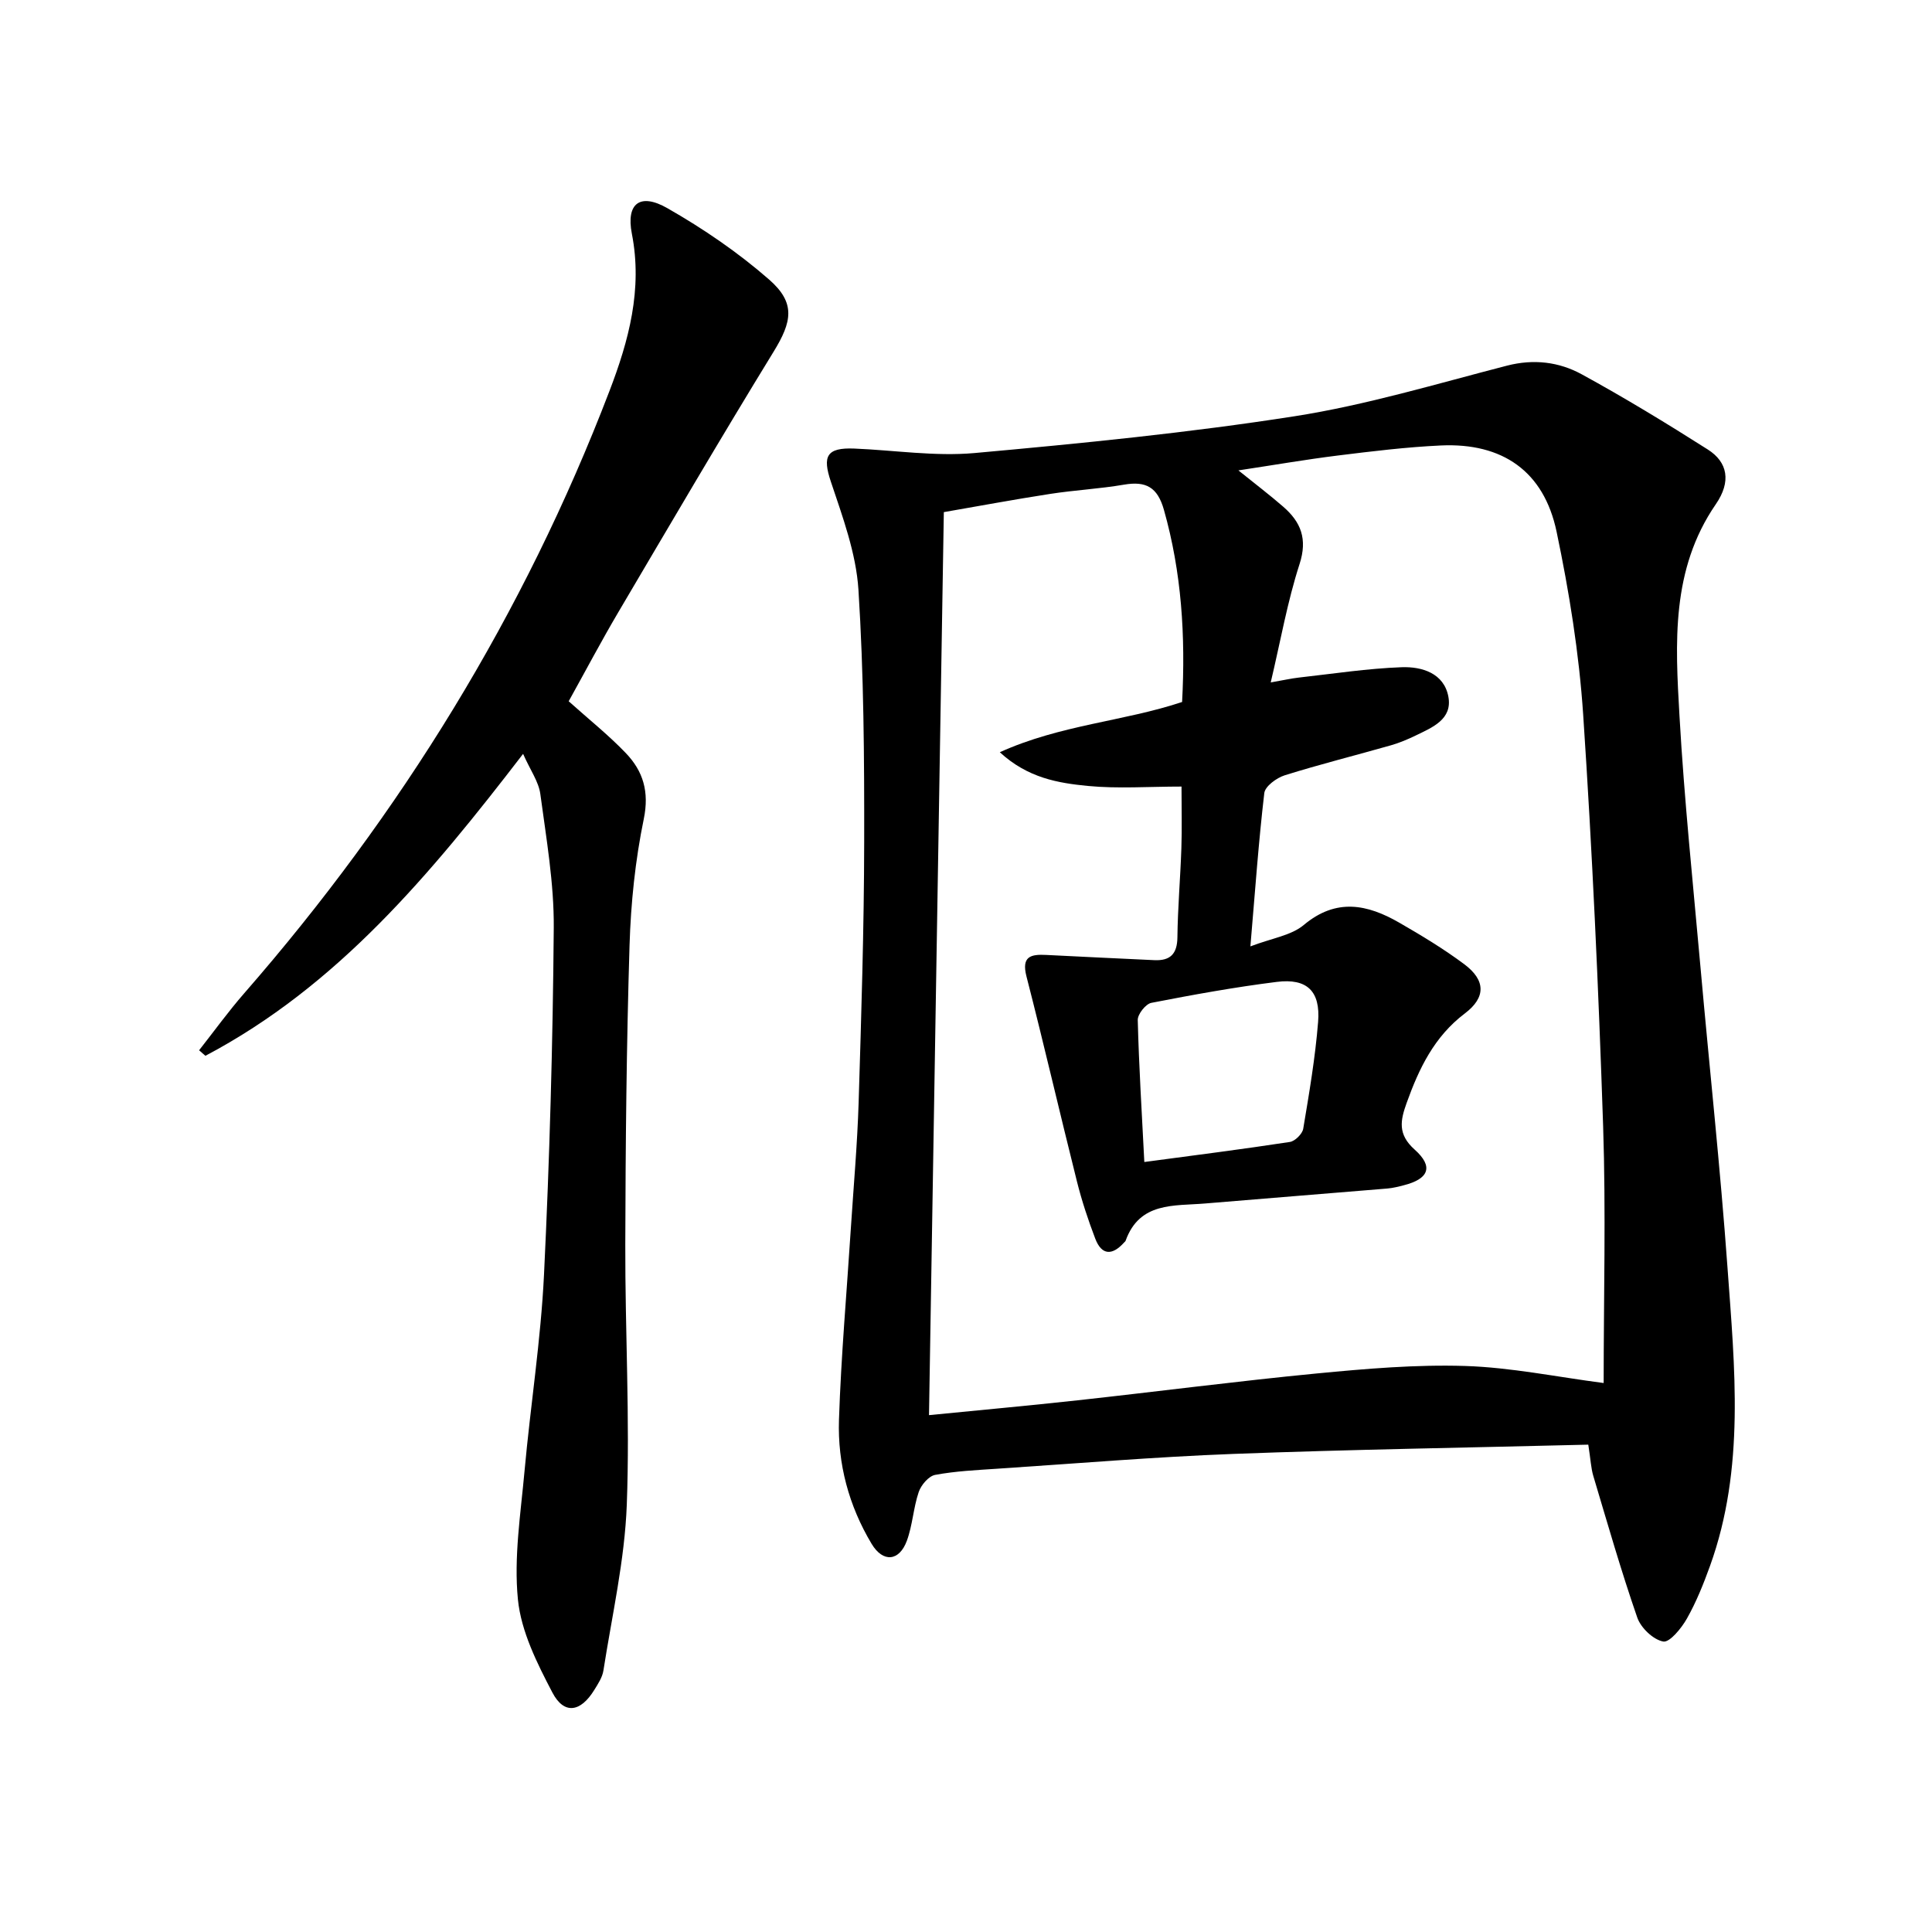
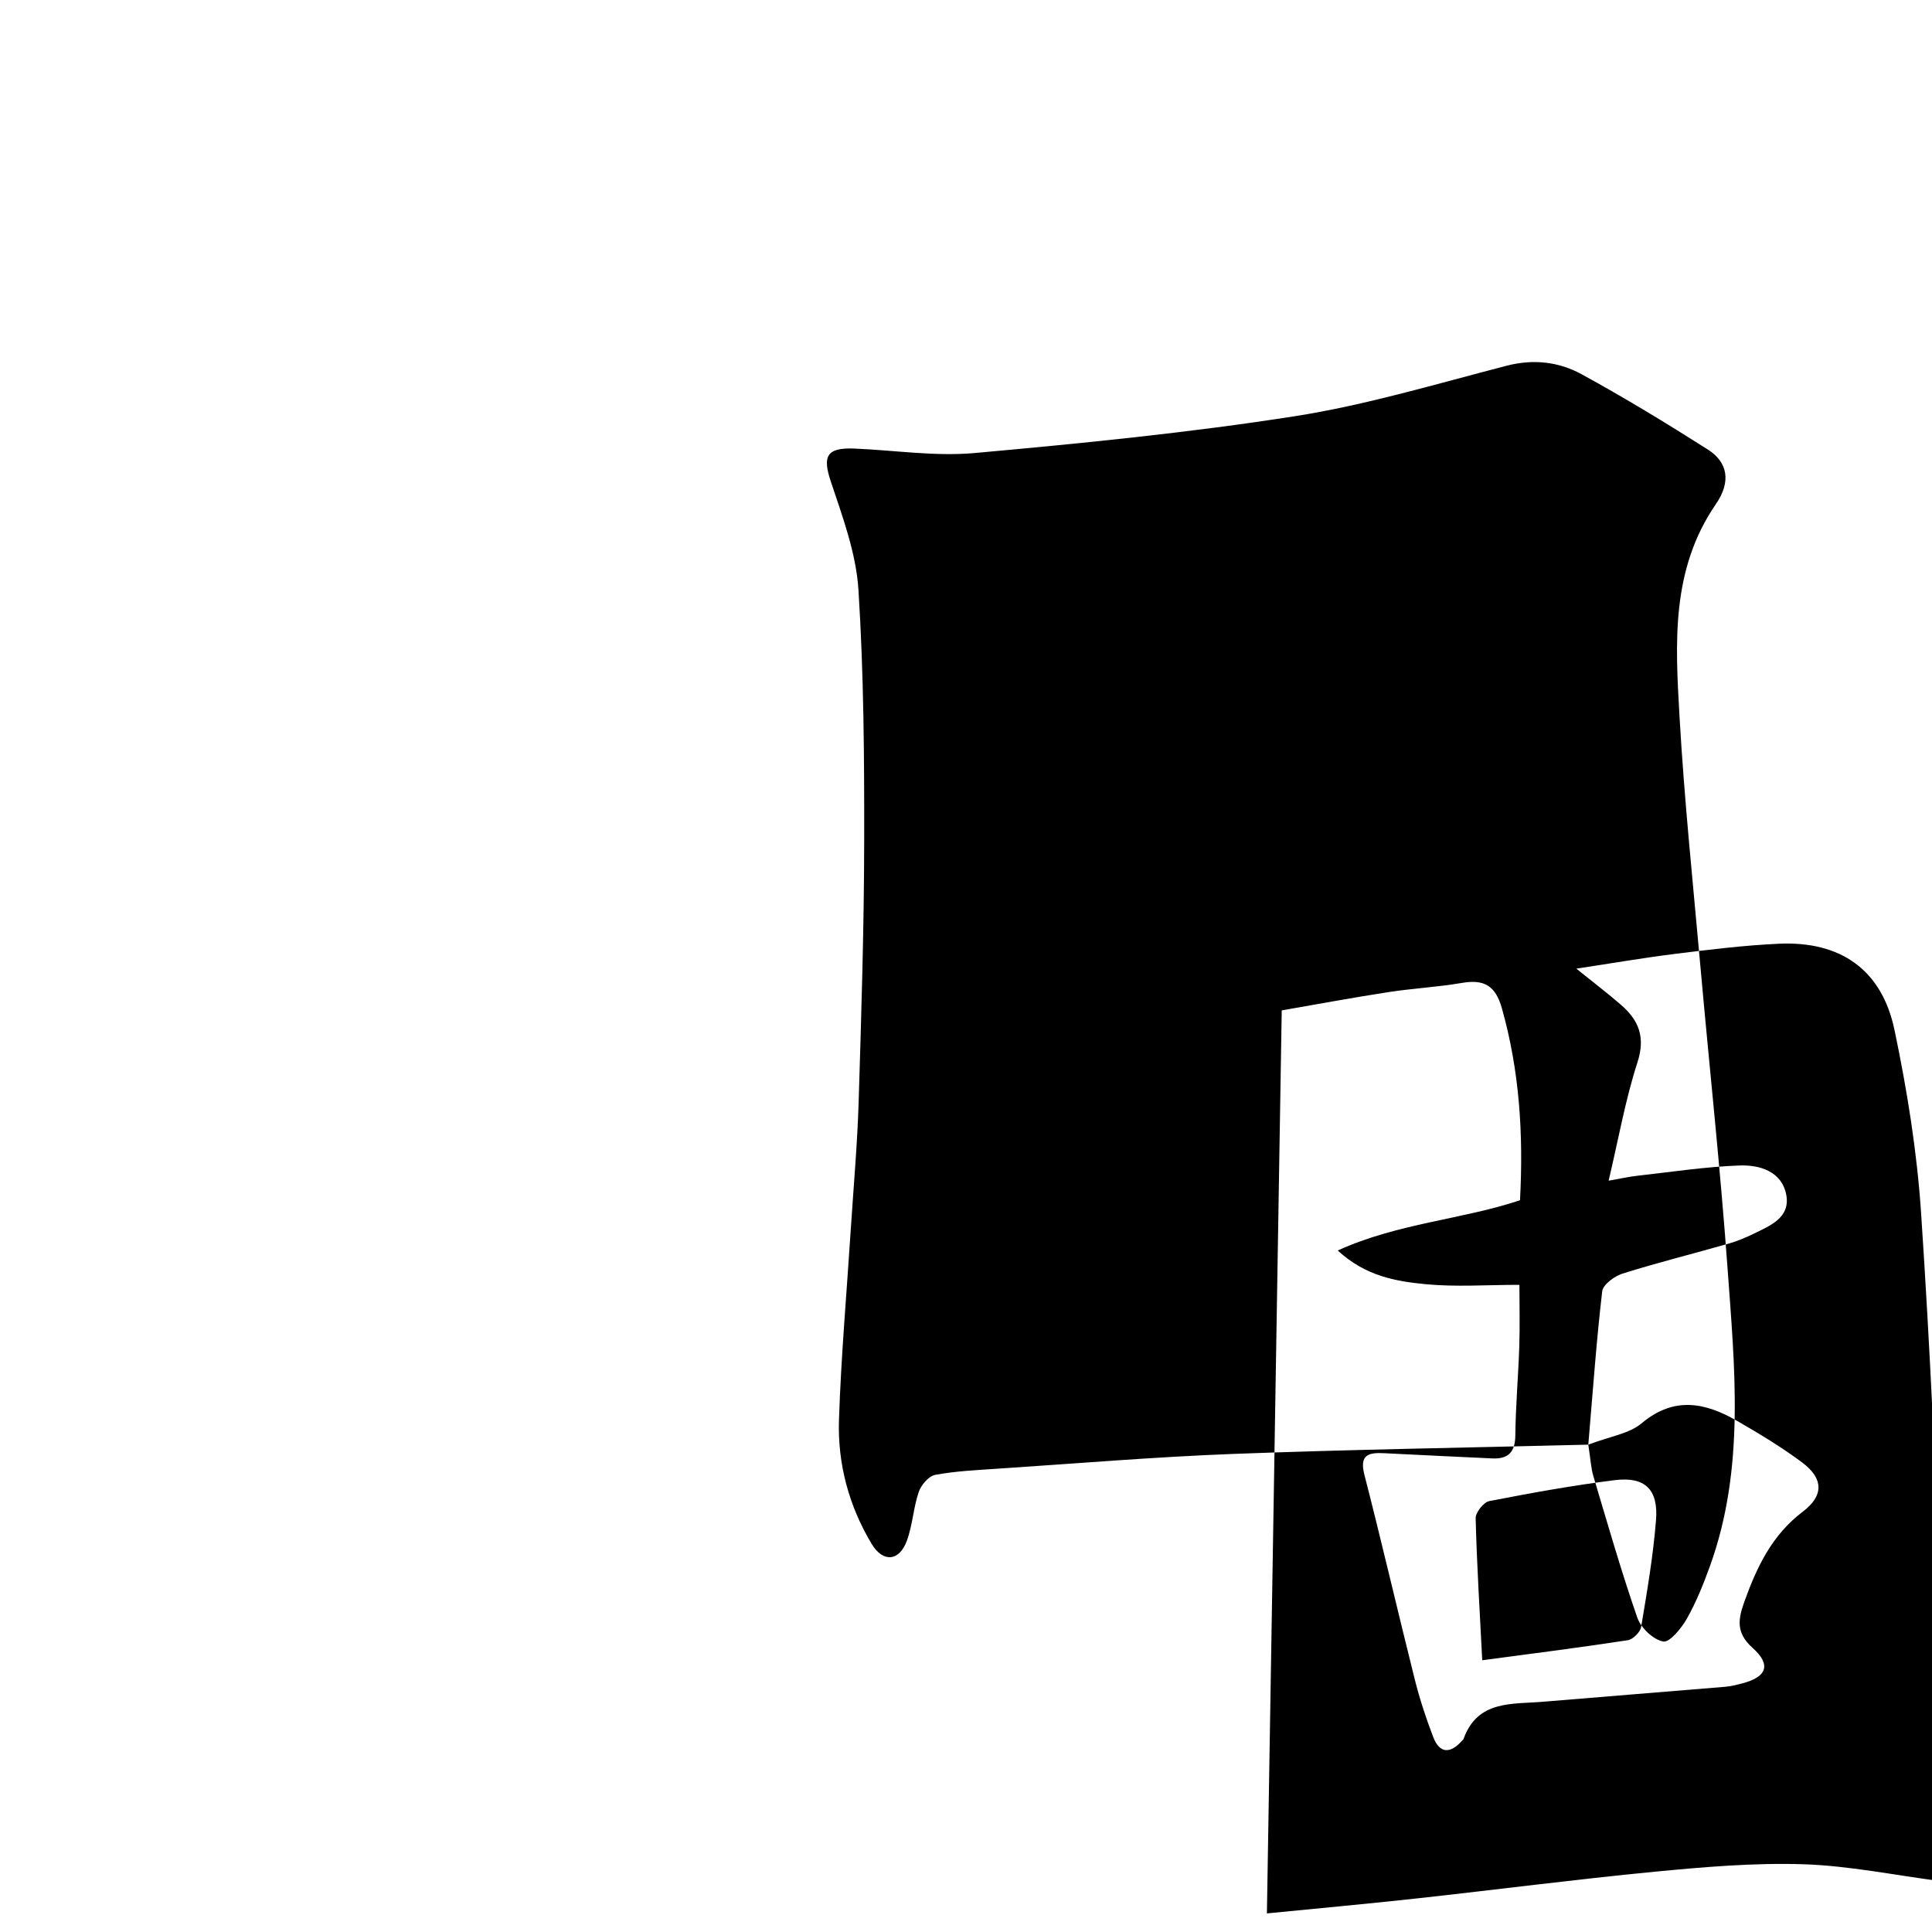
<svg xmlns="http://www.w3.org/2000/svg" enable-background="new 0 0 400 400" viewBox="0 0 400 400">
-   <path d="m328.84 299.1c-24.73.62-49.15 1-73.56 1.92-16.27.62-32.52 1.99-48.78 3.06-4.31.29-8.66.49-12.89 1.28-1.34.25-2.91 2.1-3.4 3.55-1.11 3.27-1.27 6.87-2.46 10.1-1.57 4.25-4.93 4.56-7.29.63-4.71-7.86-7.06-16.59-6.76-25.68.44-13.28 1.62-26.54 2.47-39.81.56-8.62 1.33-17.24 1.6-25.87.55-17.97 1.12-35.95 1.15-53.92.03-17.43-.08-34.9-1.19-52.28-.49-7.57-3.28-15.08-5.72-22.39-1.75-5.23-.9-7.05 4.86-6.82 8.3.34 16.68 1.66 24.87.93 22.15-2 44.33-4.19 66.29-7.62 14.85-2.32 29.39-6.72 43.99-10.48 5.53-1.42 10.74-.78 15.45 1.79 8.89 4.86 17.56 10.14 26.12 15.58 4.12 2.62 4.88 6.64 1.64 11.34-9.3 13.54-8.37 28.76-7.51 43.83.99 17.41 2.81 34.78 4.36 52.15 1.84 20.69 4.09 41.35 5.58 62.06 1.49 20.69 3.67 41.52-3.61 61.73-1.35 3.74-2.85 7.49-4.8 10.94-1.13 2-3.58 4.99-4.9 4.74-2.08-.39-4.63-2.83-5.37-4.96-3.36-9.68-6.18-19.55-9.12-29.38-.46-1.57-.53-3.26-1.02-6.42zm-69.96-103.16c4.47-1.71 8.45-2.25 11.05-4.43 6.74-5.65 13.2-4.28 19.81-.46 4.6 2.65 9.17 5.41 13.42 8.58 4.43 3.31 4.52 6.87.11 10.2-6.33 4.79-9.48 11.39-12.04 18.52-1.28 3.58-1.93 6.47 1.68 9.68 3.96 3.54 2.87 6.06-2.25 7.36-1.12.29-2.26.58-3.41.68-12.58 1.05-25.17 2.04-37.76 3.1-6.41.54-13.54-.37-16.44 7.7-.05.15-.21.26-.32.38-2.41 2.69-4.63 2.73-5.98-.83-1.47-3.86-2.78-7.81-3.78-11.81-3.55-14.14-6.82-28.34-10.45-42.45-1.08-4.2.93-4.61 4.1-4.45 7.46.37 14.92.74 22.38 1.08 3.27.15 4.73-1.27 4.77-4.72.07-6.14.61-12.28.82-18.42.14-4.09.03-8.18.03-12.8-6.8 0-13.15.47-19.4-.13-6.13-.6-12.41-1.63-18.22-6.98 12.6-5.7 25.68-6.38 37.74-10.4.73-13.69-.1-26.85-3.77-39.81-1.33-4.68-3.72-5.96-8.24-5.19-5.07.87-10.23 1.13-15.32 1.92-7.46 1.15-14.88 2.54-22 3.77-1.03 62.76-2.05 124.72-3.07 186.96 10.62-1.05 20.7-1.97 30.76-3.07 16.51-1.81 32.99-3.96 49.52-5.56 10.2-.98 20.5-1.87 30.72-1.55 9.48.3 18.9 2.26 28.68 3.53 0-17.71.48-35.48-.11-53.22-.95-28.4-2.24-56.81-4.13-85.16-.85-12.71-2.89-25.42-5.51-37.9-2.63-12.49-11.2-18.42-23.95-17.83-7.13.33-14.24 1.2-21.33 2.08-6.61.82-13.18 1.96-20.59 3.08 3.66 2.95 6.55 5.14 9.28 7.52 3.66 3.18 5.06 6.67 3.38 11.87-2.51 7.75-3.92 15.85-5.97 24.51 2.65-.46 4.24-.83 5.85-1.01 7.08-.79 14.16-1.88 21.26-2.14 4.18-.15 8.76 1.22 9.67 6.1.87 4.7-3.33 6.37-6.79 8.05-1.63.79-3.34 1.51-5.08 2.01-7.33 2.09-14.74 3.94-22.02 6.22-1.68.53-4.05 2.27-4.22 3.67-1.18 10.04-1.89 20.13-2.88 31.75zm-21.96 44.64c10.54-1.41 20.35-2.65 30.13-4.15 1.07-.16 2.59-1.67 2.77-2.74 1.23-7.34 2.49-14.71 3.08-22.12.51-6.38-2.3-9.06-8.55-8.28-8.71 1.09-17.36 2.66-25.98 4.34-1.17.23-2.84 2.35-2.81 3.55.24 9.59.84 19.14 1.36 29.4z" />
-   <path d="m117.74 145.19c4.25 3.81 8.29 7.03 11.83 10.73 3.58 3.74 4.88 7.98 3.72 13.63-1.77 8.57-2.68 17.41-2.95 26.17-.63 20.63-.83 41.27-.88 61.91-.05 17.97.98 35.96.31 53.9-.43 11.49-3.06 22.91-4.84 34.34-.22 1.41-1.12 2.77-1.9 4.03-2.83 4.6-6.24 5.14-8.66.53-3.17-6.06-6.48-12.65-7.14-19.27-.87-8.74.57-17.75 1.37-26.61 1.23-13.56 3.37-27.06 4.03-40.64 1.16-23.92 1.83-47.87 2.02-71.82.07-9.23-1.55-18.5-2.78-27.69-.34-2.56-2.07-4.93-3.57-8.32-19.2 24.98-38.47 48.1-65.77 62.51-.44-.38-.88-.76-1.31-1.14 3.1-3.94 6.04-8.02 9.33-11.79 32.45-37.18 57.97-78.58 75.63-124.7 3.99-10.41 6.89-21.05 4.64-32.57-1.23-6.31 1.72-8.51 7.35-5.29 7.43 4.24 14.64 9.16 21.08 14.79 5.54 4.85 4.71 8.74.92 14.92-10.95 17.85-21.53 35.93-32.17 53.97-3.54 6-6.79 12.17-10.26 18.41z" />
+   <path d="m328.84 299.1c-24.73.62-49.15 1-73.56 1.92-16.27.62-32.52 1.99-48.78 3.06-4.31.29-8.66.49-12.89 1.28-1.34.25-2.91 2.1-3.4 3.55-1.11 3.27-1.27 6.87-2.46 10.1-1.57 4.25-4.93 4.56-7.29.63-4.71-7.86-7.06-16.59-6.76-25.68.44-13.28 1.62-26.54 2.47-39.81.56-8.62 1.33-17.24 1.6-25.87.55-17.97 1.12-35.95 1.15-53.92.03-17.43-.08-34.9-1.19-52.28-.49-7.57-3.28-15.08-5.72-22.39-1.75-5.23-.9-7.05 4.86-6.82 8.3.34 16.68 1.66 24.87.93 22.15-2 44.33-4.19 66.29-7.62 14.85-2.32 29.39-6.72 43.99-10.48 5.53-1.42 10.74-.78 15.45 1.79 8.89 4.86 17.56 10.14 26.12 15.58 4.12 2.62 4.88 6.64 1.64 11.34-9.3 13.54-8.37 28.76-7.51 43.83.99 17.41 2.81 34.78 4.36 52.15 1.84 20.69 4.09 41.35 5.58 62.06 1.49 20.69 3.67 41.52-3.61 61.73-1.35 3.74-2.85 7.49-4.8 10.94-1.13 2-3.58 4.99-4.9 4.74-2.08-.39-4.63-2.83-5.37-4.96-3.36-9.68-6.18-19.55-9.12-29.38-.46-1.57-.53-3.26-1.02-6.42zc4.47-1.71 8.45-2.25 11.05-4.43 6.74-5.65 13.2-4.28 19.81-.46 4.6 2.65 9.17 5.41 13.42 8.58 4.43 3.31 4.52 6.87.11 10.2-6.33 4.79-9.48 11.39-12.04 18.52-1.28 3.58-1.93 6.47 1.68 9.68 3.96 3.54 2.87 6.06-2.25 7.36-1.12.29-2.26.58-3.41.68-12.58 1.05-25.17 2.04-37.76 3.1-6.41.54-13.54-.37-16.44 7.7-.05.15-.21.26-.32.38-2.41 2.69-4.63 2.73-5.98-.83-1.47-3.86-2.78-7.81-3.78-11.81-3.55-14.14-6.82-28.34-10.45-42.45-1.08-4.2.93-4.61 4.1-4.45 7.46.37 14.92.74 22.38 1.08 3.27.15 4.73-1.27 4.77-4.72.07-6.14.61-12.28.82-18.42.14-4.09.03-8.18.03-12.8-6.8 0-13.15.47-19.4-.13-6.13-.6-12.41-1.63-18.22-6.98 12.6-5.7 25.68-6.38 37.74-10.4.73-13.69-.1-26.85-3.77-39.81-1.33-4.68-3.72-5.96-8.24-5.19-5.07.87-10.23 1.13-15.32 1.92-7.46 1.15-14.88 2.54-22 3.77-1.03 62.76-2.05 124.72-3.07 186.96 10.62-1.05 20.7-1.97 30.76-3.07 16.51-1.81 32.99-3.96 49.52-5.56 10.2-.98 20.5-1.87 30.72-1.55 9.48.3 18.9 2.26 28.68 3.53 0-17.71.48-35.48-.11-53.22-.95-28.4-2.24-56.81-4.13-85.16-.85-12.71-2.89-25.42-5.51-37.9-2.63-12.49-11.2-18.42-23.95-17.83-7.13.33-14.24 1.2-21.33 2.08-6.61.82-13.18 1.96-20.59 3.08 3.66 2.95 6.55 5.14 9.28 7.52 3.66 3.18 5.06 6.67 3.38 11.87-2.51 7.75-3.92 15.85-5.97 24.51 2.65-.46 4.24-.83 5.85-1.01 7.08-.79 14.16-1.88 21.26-2.14 4.18-.15 8.76 1.22 9.67 6.1.87 4.7-3.33 6.37-6.79 8.05-1.63.79-3.34 1.51-5.08 2.01-7.33 2.09-14.74 3.94-22.02 6.22-1.68.53-4.05 2.27-4.22 3.67-1.18 10.04-1.89 20.13-2.88 31.75zm-21.96 44.64c10.54-1.41 20.35-2.65 30.13-4.15 1.07-.16 2.59-1.67 2.77-2.74 1.23-7.34 2.49-14.71 3.08-22.12.51-6.38-2.3-9.06-8.55-8.28-8.71 1.09-17.36 2.66-25.98 4.34-1.17.23-2.84 2.35-2.81 3.55.24 9.59.84 19.14 1.36 29.4z" />
</svg>